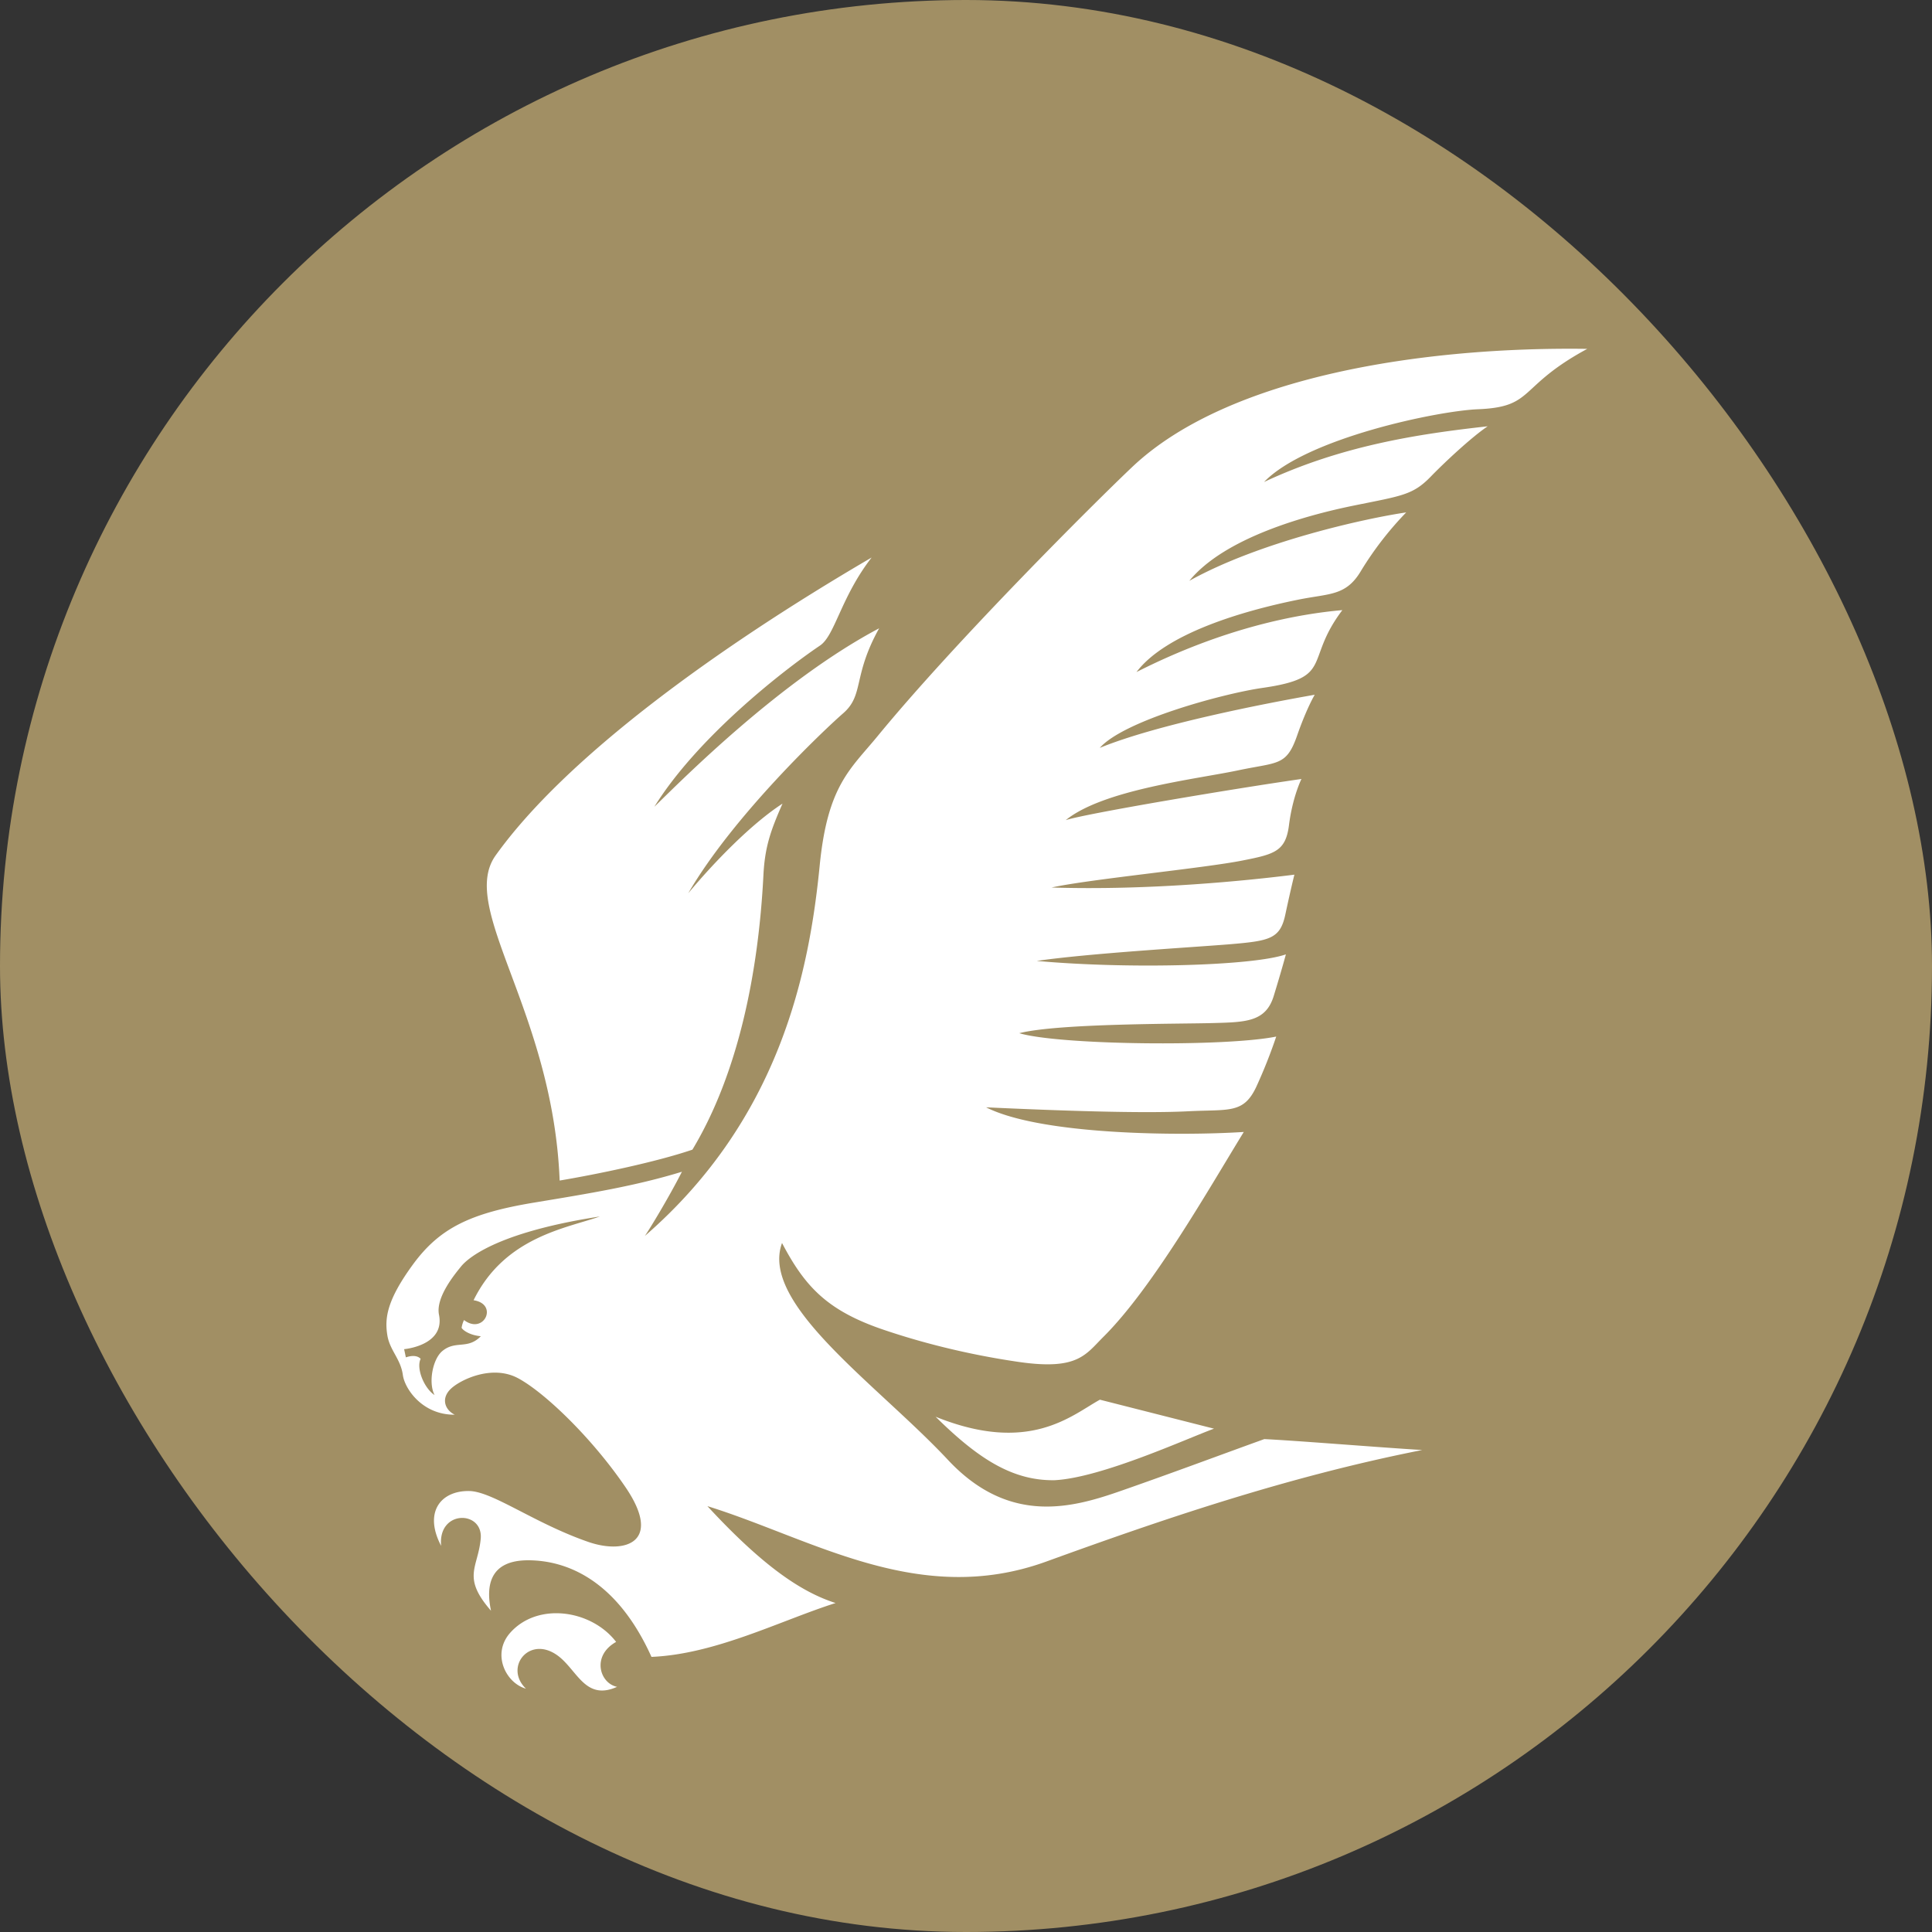
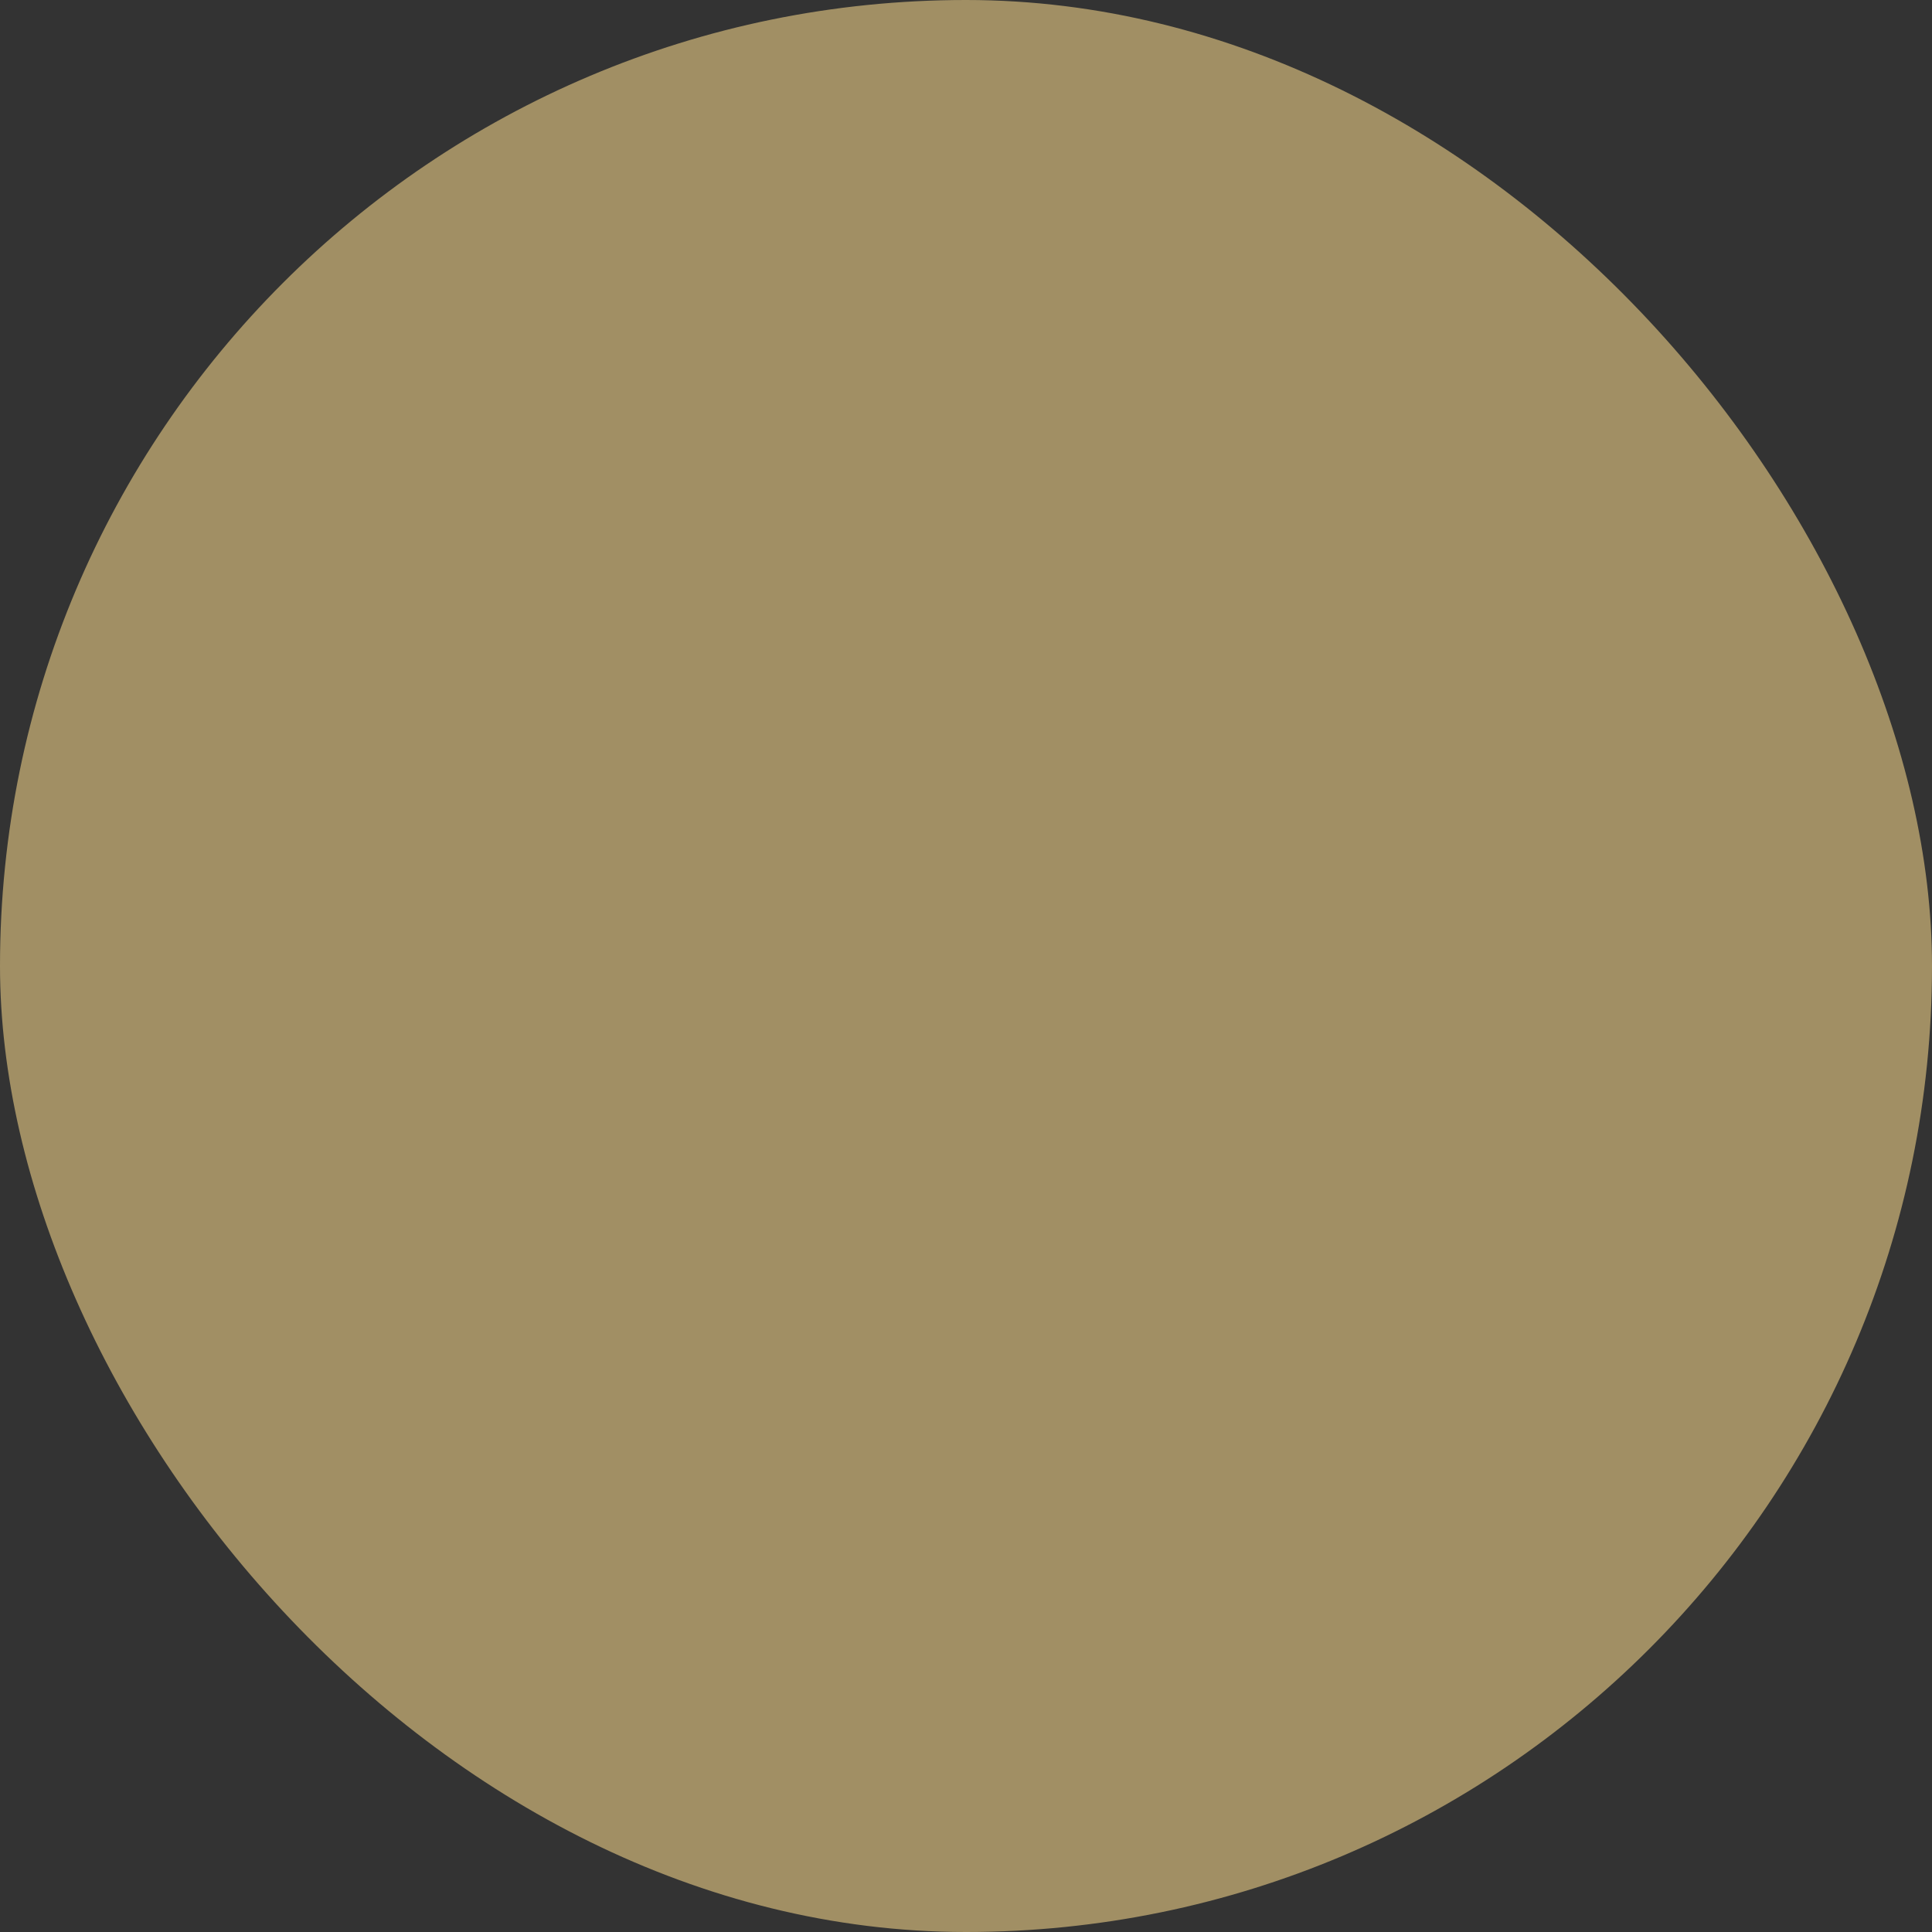
<svg xmlns="http://www.w3.org/2000/svg" width="40" height="40" viewBox="0 0 40 40">
  <rect x="0" y="0" width="40" height="40" fill="#333333" stroke="none" />
  <title>GF-GulfAir</title>
  <g fill="none" fill-rule="evenodd">
    <rect fill="#A18F64" width="40" height="40" rx="20" />
-     <path d="M9.805 26.92c.522.08.213.724-.198.41 0 0-.037.07-.05.162.044.068.196.156.398.173-.276.284-.522.077-.798.308-.2.167-.292.655-.16.91-.215-.14-.385-.552-.288-.75-.075-.08-.206-.065-.306-.03l-.036-.17s.85-.072.722-.712c-.073-.357.324-.836.446-.987.055-.068.517-.683 2.885-1.048-.688.242-1.972.422-2.615 1.734zm4.313-2.66c-.968.296-1.904.447-3.057.638-1.316.218-1.95.523-2.5 1.266-.565.768-.598 1.14-.54 1.49.054.31.275.482.32.816.038.278.4.826 1.075.82-.2-.094-.297-.336-.078-.54.194-.183.848-.503 1.385-.217.54.287 1.522 1.222 2.227 2.257.78 1.145-.012 1.394-.763 1.136-1.12-.386-1.99-1.05-2.474-1.056-.59-.008-.945.44-.58 1.135-.07-.75.87-.738.82-.15-.054.606-.4.79.213 1.494-.113-.53-.02-1.047.772-1.045.792.002 1.83.403 2.55 2 1.33-.056 2.665-.75 3.812-1.115-.73-.233-1.53-.79-2.654-2.006 2.182.677 4.38 2.105 7.02 1.146 2.337-.848 4.96-1.752 7.78-2.308-.91-.055-2.582-.193-3.27-.226-.943.34-1.852.682-2.934 1.06-.998.35-2.326.75-3.616-.63-1.463-1.563-3.898-3.227-3.435-4.49.477.908.94 1.405 2.12 1.802 1.213.41 2.276.587 2.793.662 1.21.173 1.37-.152 1.74-.52 1.015-1.01 2.156-3.017 2.907-4.243-1.315.085-4.2.065-5.335-.51 1.523.07 3.232.13 4.177.082.85-.044 1.15.058 1.415-.502a10.63 10.63 0 0 0 .415-1.045c-1.074.216-4.5.176-5.32-.07.812-.206 3.343-.19 4.018-.21.674-.018 1.086-.025 1.25-.56.164-.534.252-.862.252-.862-.673.236-3.22.31-5.158.136 1.07-.157 3.195-.28 3.982-.344.83-.07 1.054-.108 1.162-.606.122-.57.19-.836.19-.836-.953.12-2.982.33-5.027.266.78-.172 3.158-.4 3.957-.56.66-.13.89-.19.958-.732.075-.59.258-.955.258-.955-1.413.202-4.47.717-4.88.852.782-.633 2.698-.847 3.575-1.032.82-.173.994-.084 1.215-.718.2-.574.365-.846.365-.846-1.03.18-3.278.618-4.45 1.1.5-.566 2.55-1.123 3.357-1.24 1.512-.215.863-.554 1.665-1.612-.92.08-2.442.36-4.262 1.282.61-.804 2.218-1.27 3.342-1.497.658-.135.997-.07 1.312-.608a6.88 6.88 0 0 1 .93-1.2c-.824.12-3.024.6-4.49 1.416.735-.9 2.44-1.36 3.387-1.554 1.014-.207 1.238-.218 1.613-.605.277-.286.84-.814 1.177-1.04-1.447.16-3.022.4-4.63 1.153.876-.907 3.594-1.472 4.428-1.506 1.184-.048.81-.464 2.263-1.25-3.36-.048-7.42.556-9.415 2.44-.756.715-3.65 3.594-5.284 5.586-.56.68-1.03 1.018-1.192 2.67-.215 2.178-.813 5.234-3.62 7.67.08-.112.49-.783.77-1.334zm8.653 4.72c-.583.32-1.457 1.137-3.4.352.877.867 1.592 1.328 2.464 1.314.972-.05 2.748-.867 3.3-1.067l-2.363-.6zm-10.014 5.015c-.51-.667-1.63-.835-2.2-.183-.38.438-.082 1.035.332 1.15-.484-.464.13-1.186.75-.608.344.32.53.843 1.137.57-.36-.072-.534-.642-.02-.93zm1.58-10.193c-.757.258-1.98.51-2.75.64-.138-3.514-2.107-5.64-1.325-6.732 1.446-2.02 4.547-4.276 7.784-6.167-.638.822-.758 1.612-1.068 1.822-.813.55-2.553 1.923-3.43 3.338.576-.56 2.603-2.61 4.654-3.695-.553.993-.307 1.378-.745 1.76-.35.303-2.262 2.1-3.208 3.726.533-.64 1.302-1.434 1.952-1.856-.242.55-.365.89-.395 1.477-.103 2.028-.522 4.11-1.47 5.687z" fill="#FFF" />
  </g>
</svg>